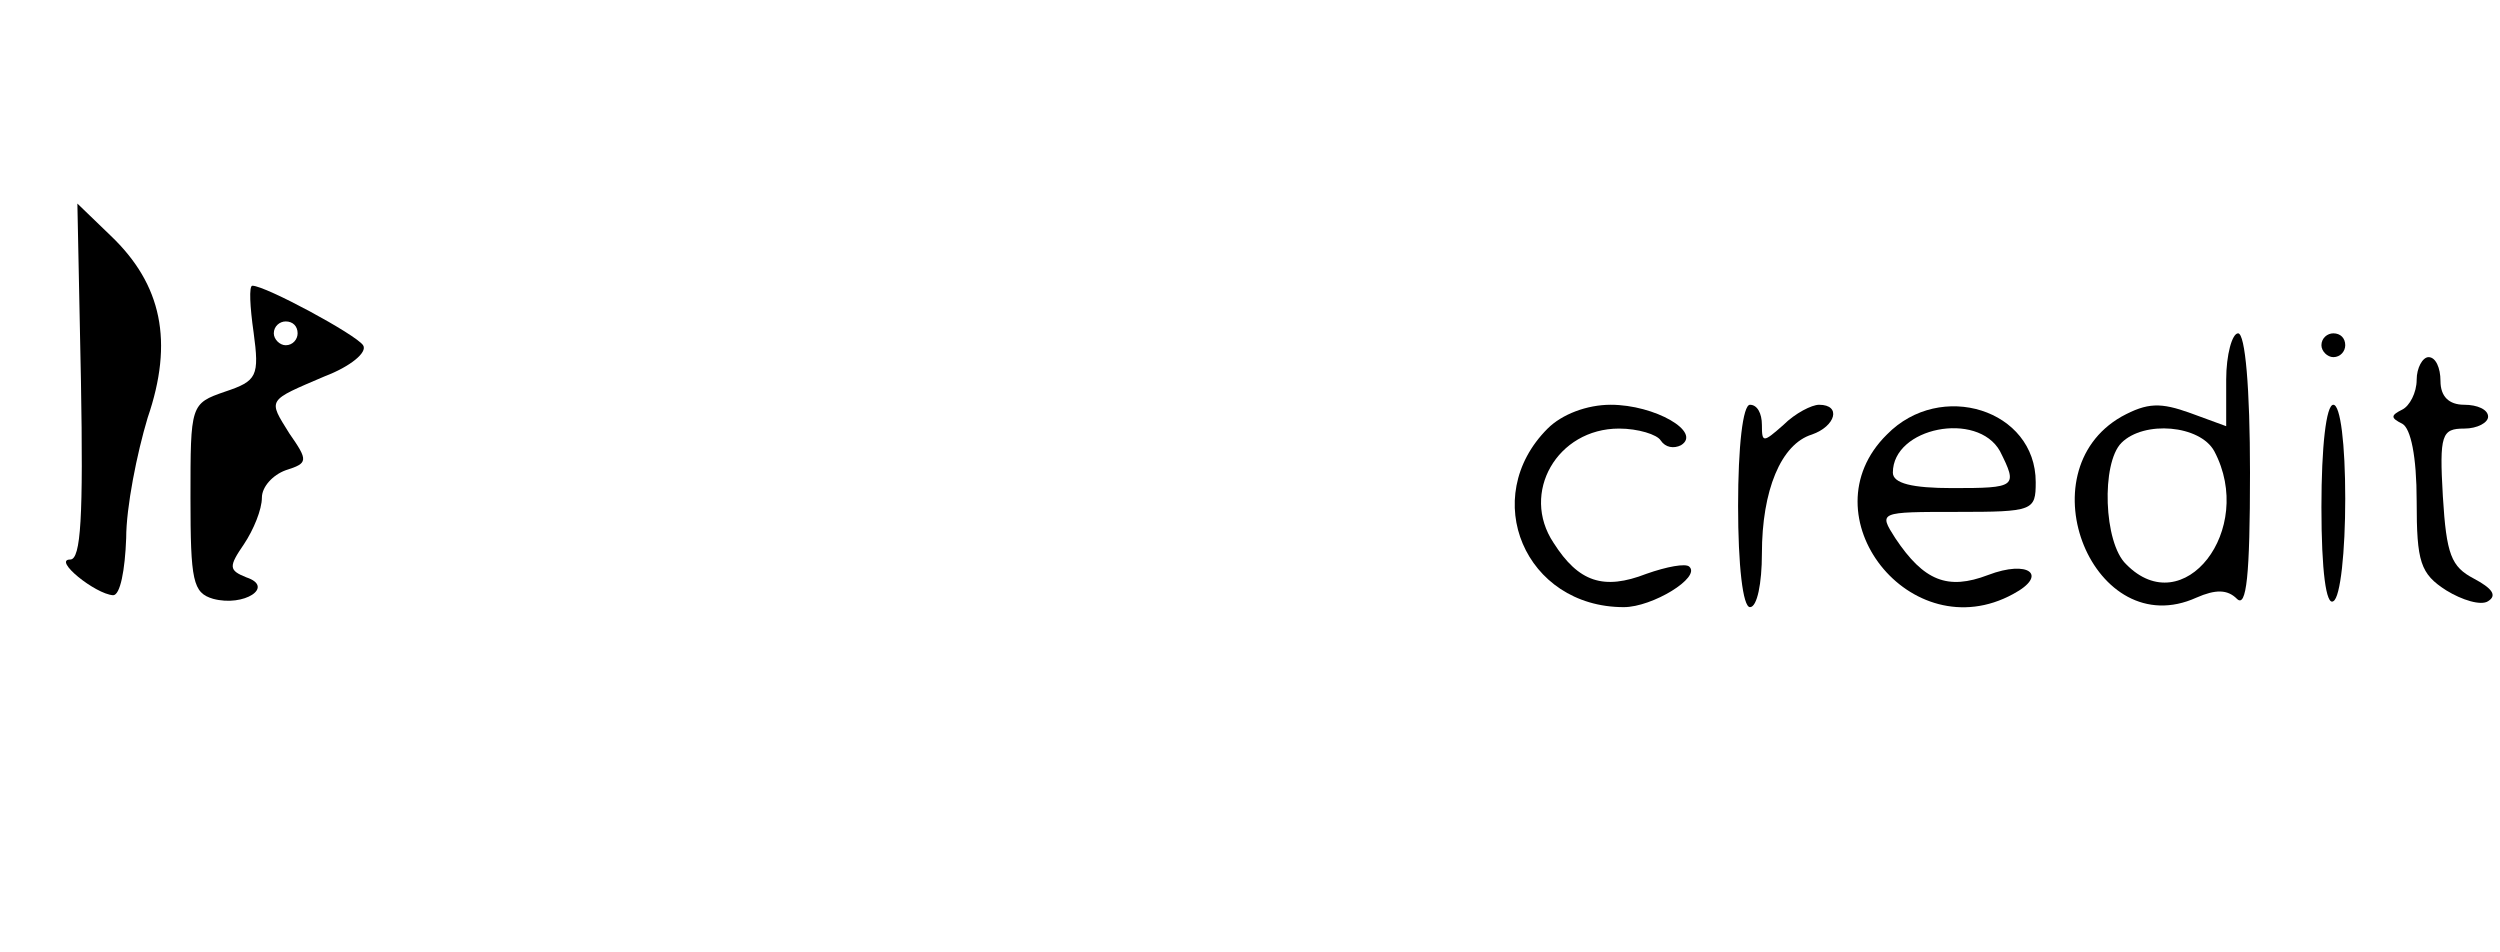
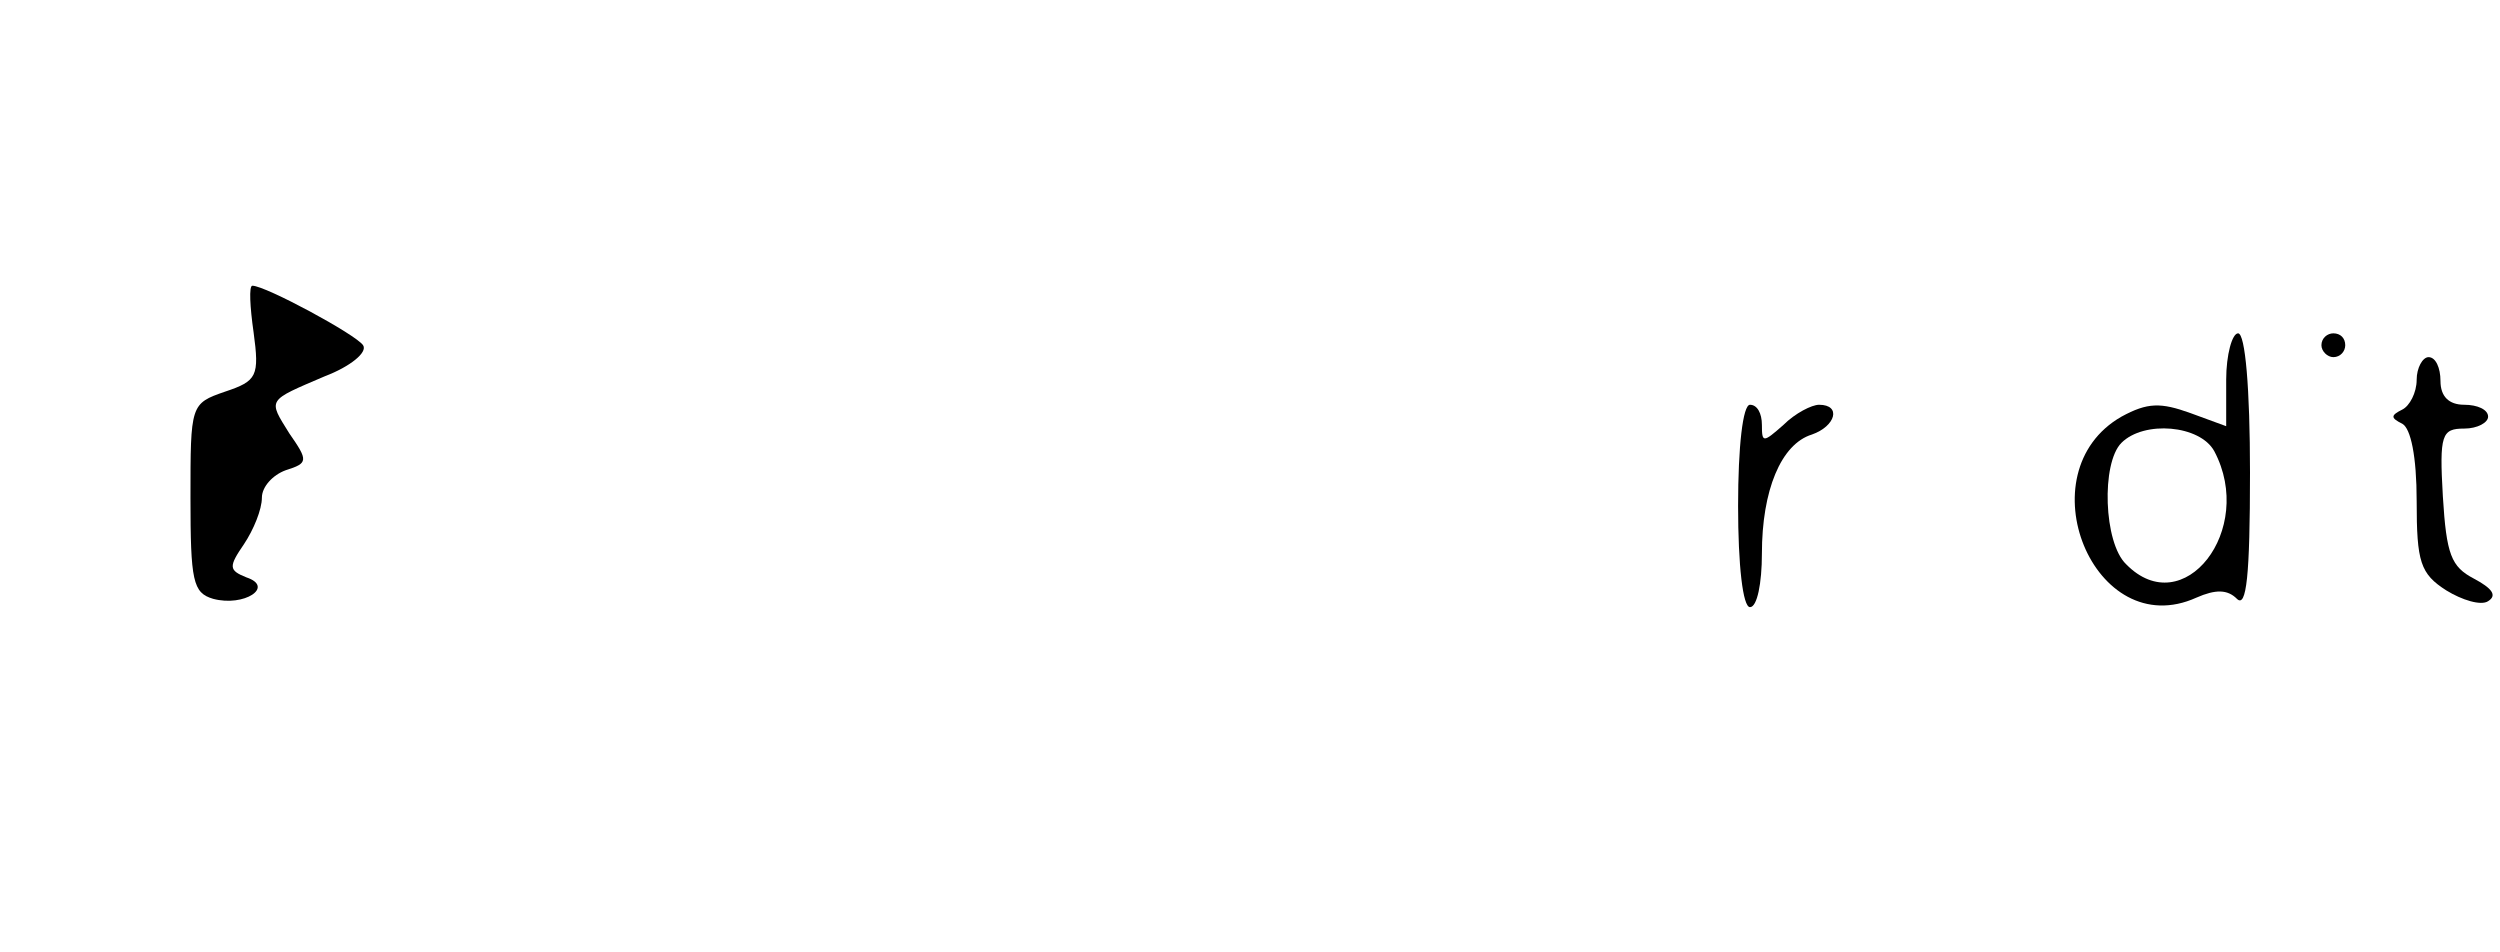
<svg xmlns="http://www.w3.org/2000/svg" version="1.0" width="210pt" height="80pt" viewBox="0 0 210 80" preserveAspectRatio="xMidYMid meet">
  <g transform="translate(0,80) scale(0.1,-0.1)" fill="#000000" stroke="none">
-     <path d="M68 480 c2 -114 0 -150 -9 -150 -15 0 21 -29 36 -30 6 0 10 21 11 48 0 26 9 71 18 101 22 64 12 112 -31 153 l-28 27 3 -149z" />
-     <path d="M213 521 c5 -37 3 -41 -24 -50 -29 -10 -29 -11 -29 -89 0 -70 2 -80 19 -85 26 -7 52 10 28 18 -15 6 -15 9 -2 28 8 12 15 29 15 39 0 9 9 19 20 23 19 6 19 8 3 31 -18 29 -19 27 30 48 21 8 36 20 32 26 -6 9 -82 50 -93 50 -3 0 -2 -18 1 -39z m37 -1 c0 -5 -4 -10 -10 -10 -5 0 -10 5 -10 10 0 6 5 10 10 10 6 0 10 -4 10 -10z" />
+     <path d="M213 521 c5 -37 3 -41 -24 -50 -29 -10 -29 -11 -29 -89 0 -70 2 -80 19 -85 26 -7 52 10 28 18 -15 6 -15 9 -2 28 8 12 15 29 15 39 0 9 9 19 20 23 19 6 19 8 3 31 -18 29 -19 27 30 48 21 8 36 20 32 26 -6 9 -82 50 -93 50 -3 0 -2 -18 1 -39z m37 -1 z" />
    <path d="M1870 481 l0 -39 -30 11 c-25 9 -36 9 -58 -3 -82 -47 -23 -191 63 -152 16 7 26 7 34 -1 8 -8 11 19 11 106 0 71 -4 117 -10 117 -5 0 -10 -18 -10 -39z m-10 -60 c35 -66 -26 -144 -74 -95 -19 18 -21 85 -4 102 19 19 66 15 78 -7z" />
    <path d="M1950 510 c0 -5 5 -10 10 -10 6 0 10 5 10 10 0 6 -4 10 -10 10 -5 0 -10 -4 -10 -10z" />
    <path d="M2030 481 c0 -11 -6 -22 -12 -25 -10 -5 -10 -7 0 -12 7 -4 12 -27 12 -65 0 -51 3 -61 25 -75 13 -8 29 -13 35 -9 8 5 3 11 -12 19 -19 10 -23 20 -26 69 -3 52 -1 57 18 57 11 0 20 5 20 10 0 6 -9 10 -20 10 -13 0 -20 7 -20 20 0 11 -4 20 -10 20 -5 0 -10 -9 -10 -19z" />
-     <path d="M1300 440 c-58 -58 -19 -150 64 -150 24 0 65 25 55 34 -3 3 -19 0 -36 -6 -36 -14 -57 -7 -78 26 -28 42 3 96 55 96 16 0 32 -5 35 -10 4 -6 11 -7 17 -4 18 11 -22 34 -59 34 -20 0 -41 -8 -53 -20z" />
    <path d="M1460 375 c0 -50 4 -85 10 -85 6 0 10 20 10 45 0 53 16 92 42 100 20 7 25 25 6 25 -6 0 -20 -7 -30 -17 -17 -15 -18 -15 -18 0 0 10 -4 17 -10 17 -6 0 -10 -35 -10 -85z" />
-     <path d="M1585 435 c-69 -68 20 -181 106 -134 30 16 13 29 -21 16 -34 -13 -54 -5 -78 31 -14 22 -14 22 52 22 64 0 66 1 66 25 0 61 -80 86 -125 40z m95 -14 c15 -30 14 -31 -40 -31 -34 0 -50 4 -50 13 0 38 71 52 90 18z" />
-     <path d="M1950 374 c0 -54 4 -83 10 -79 6 3 10 42 10 86 0 46 -4 79 -10 79 -6 0 -10 -35 -10 -86z" />
  </g>
</svg>